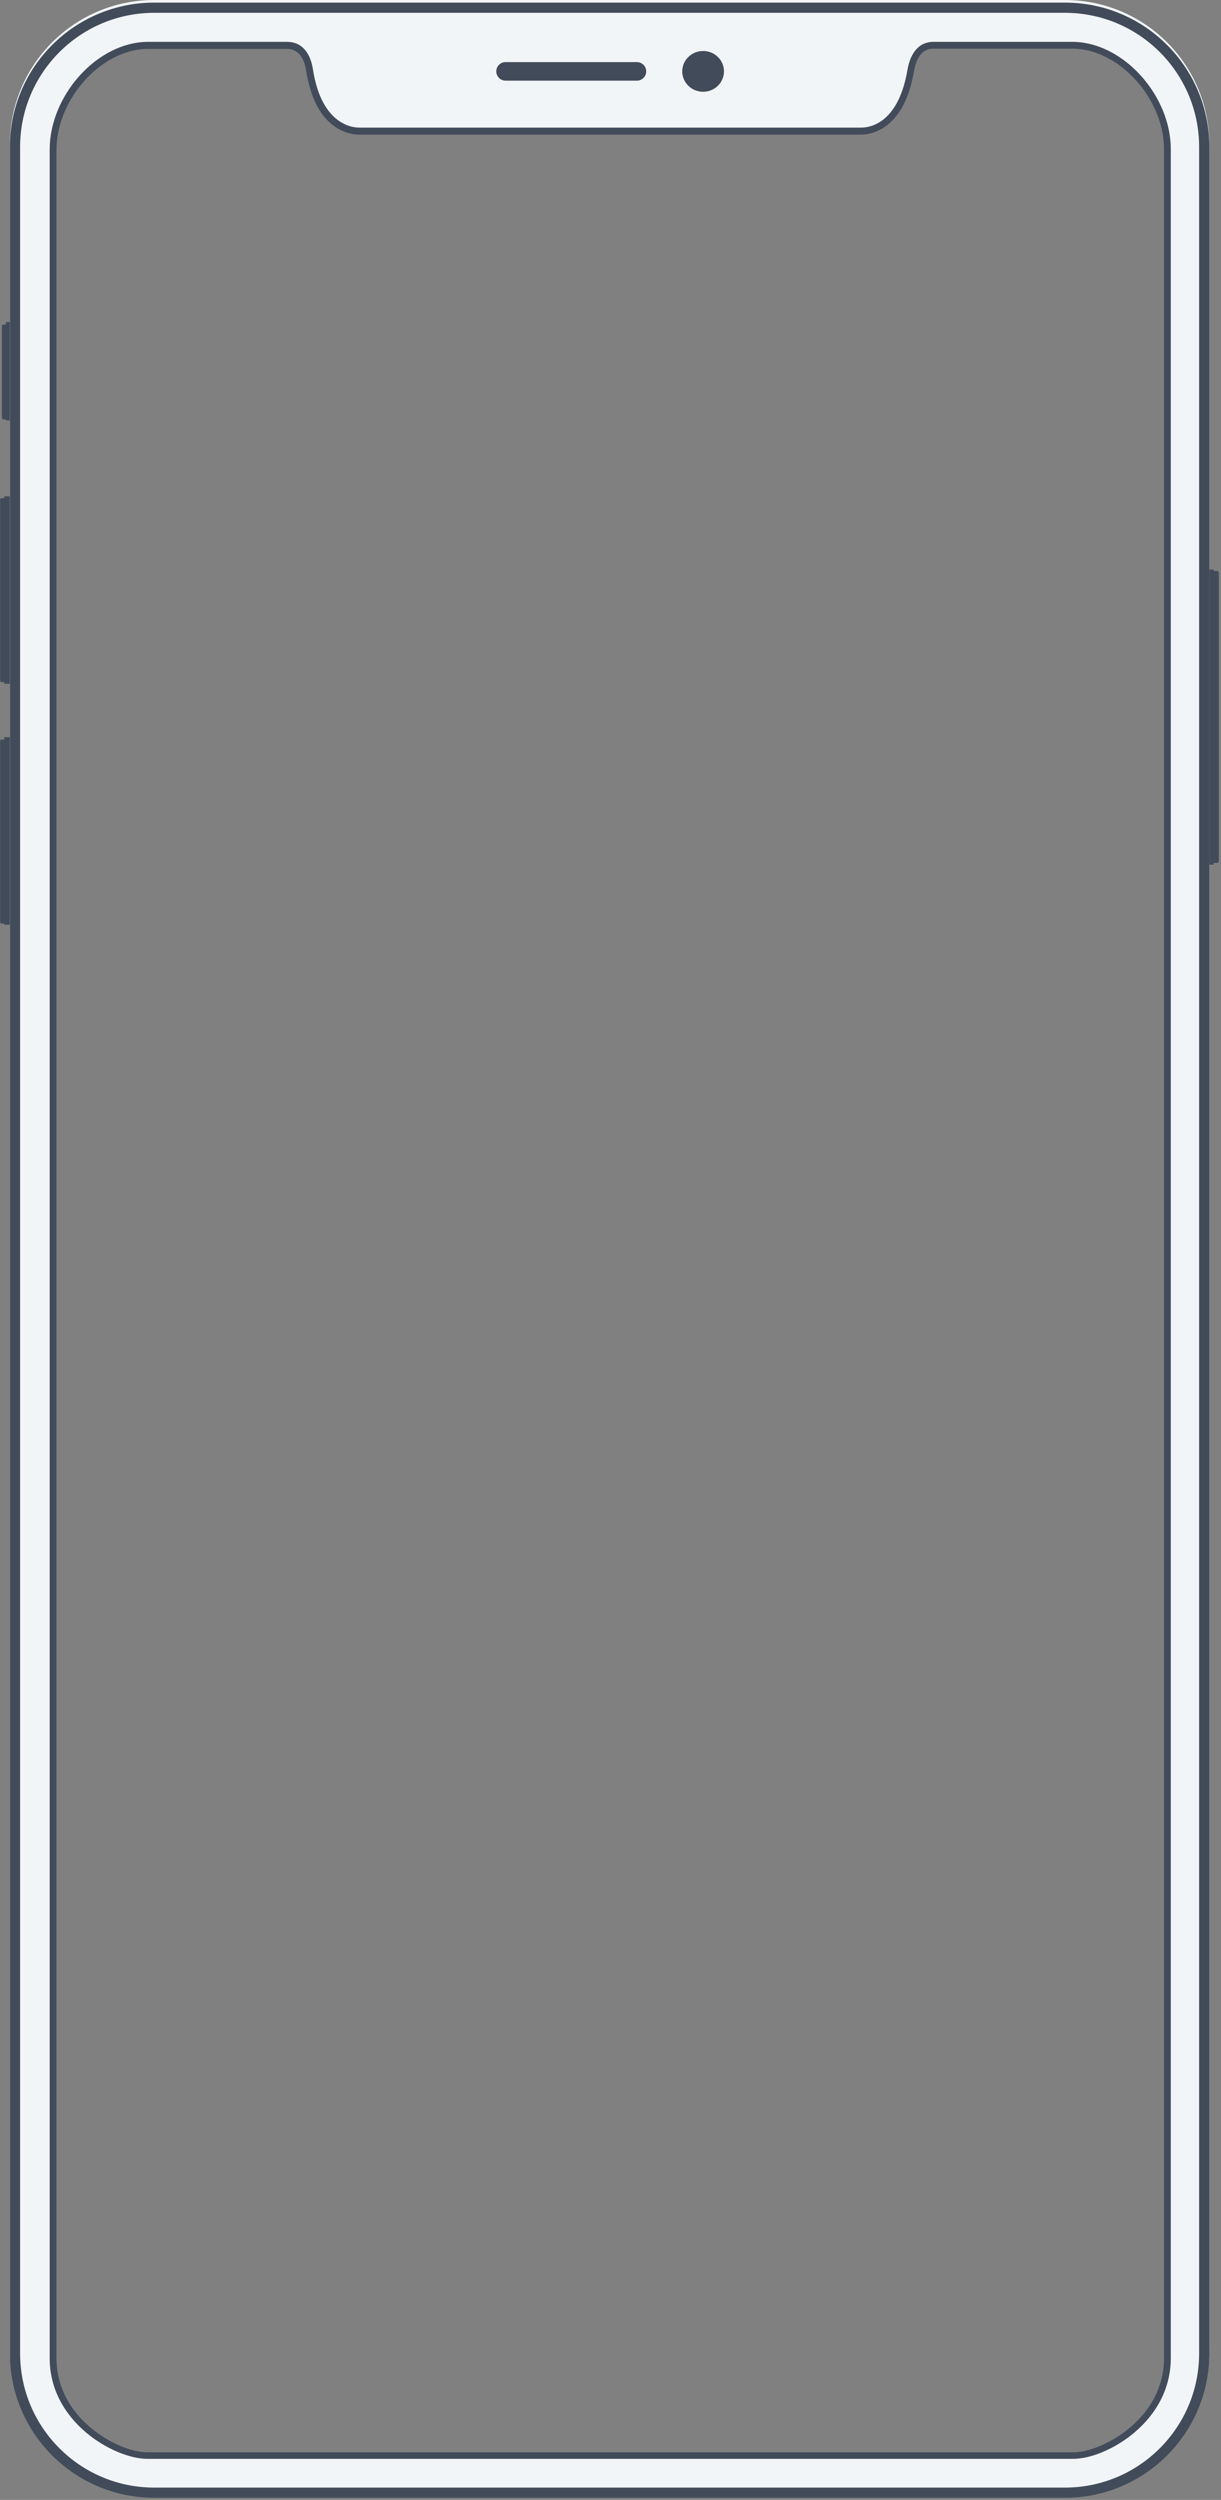
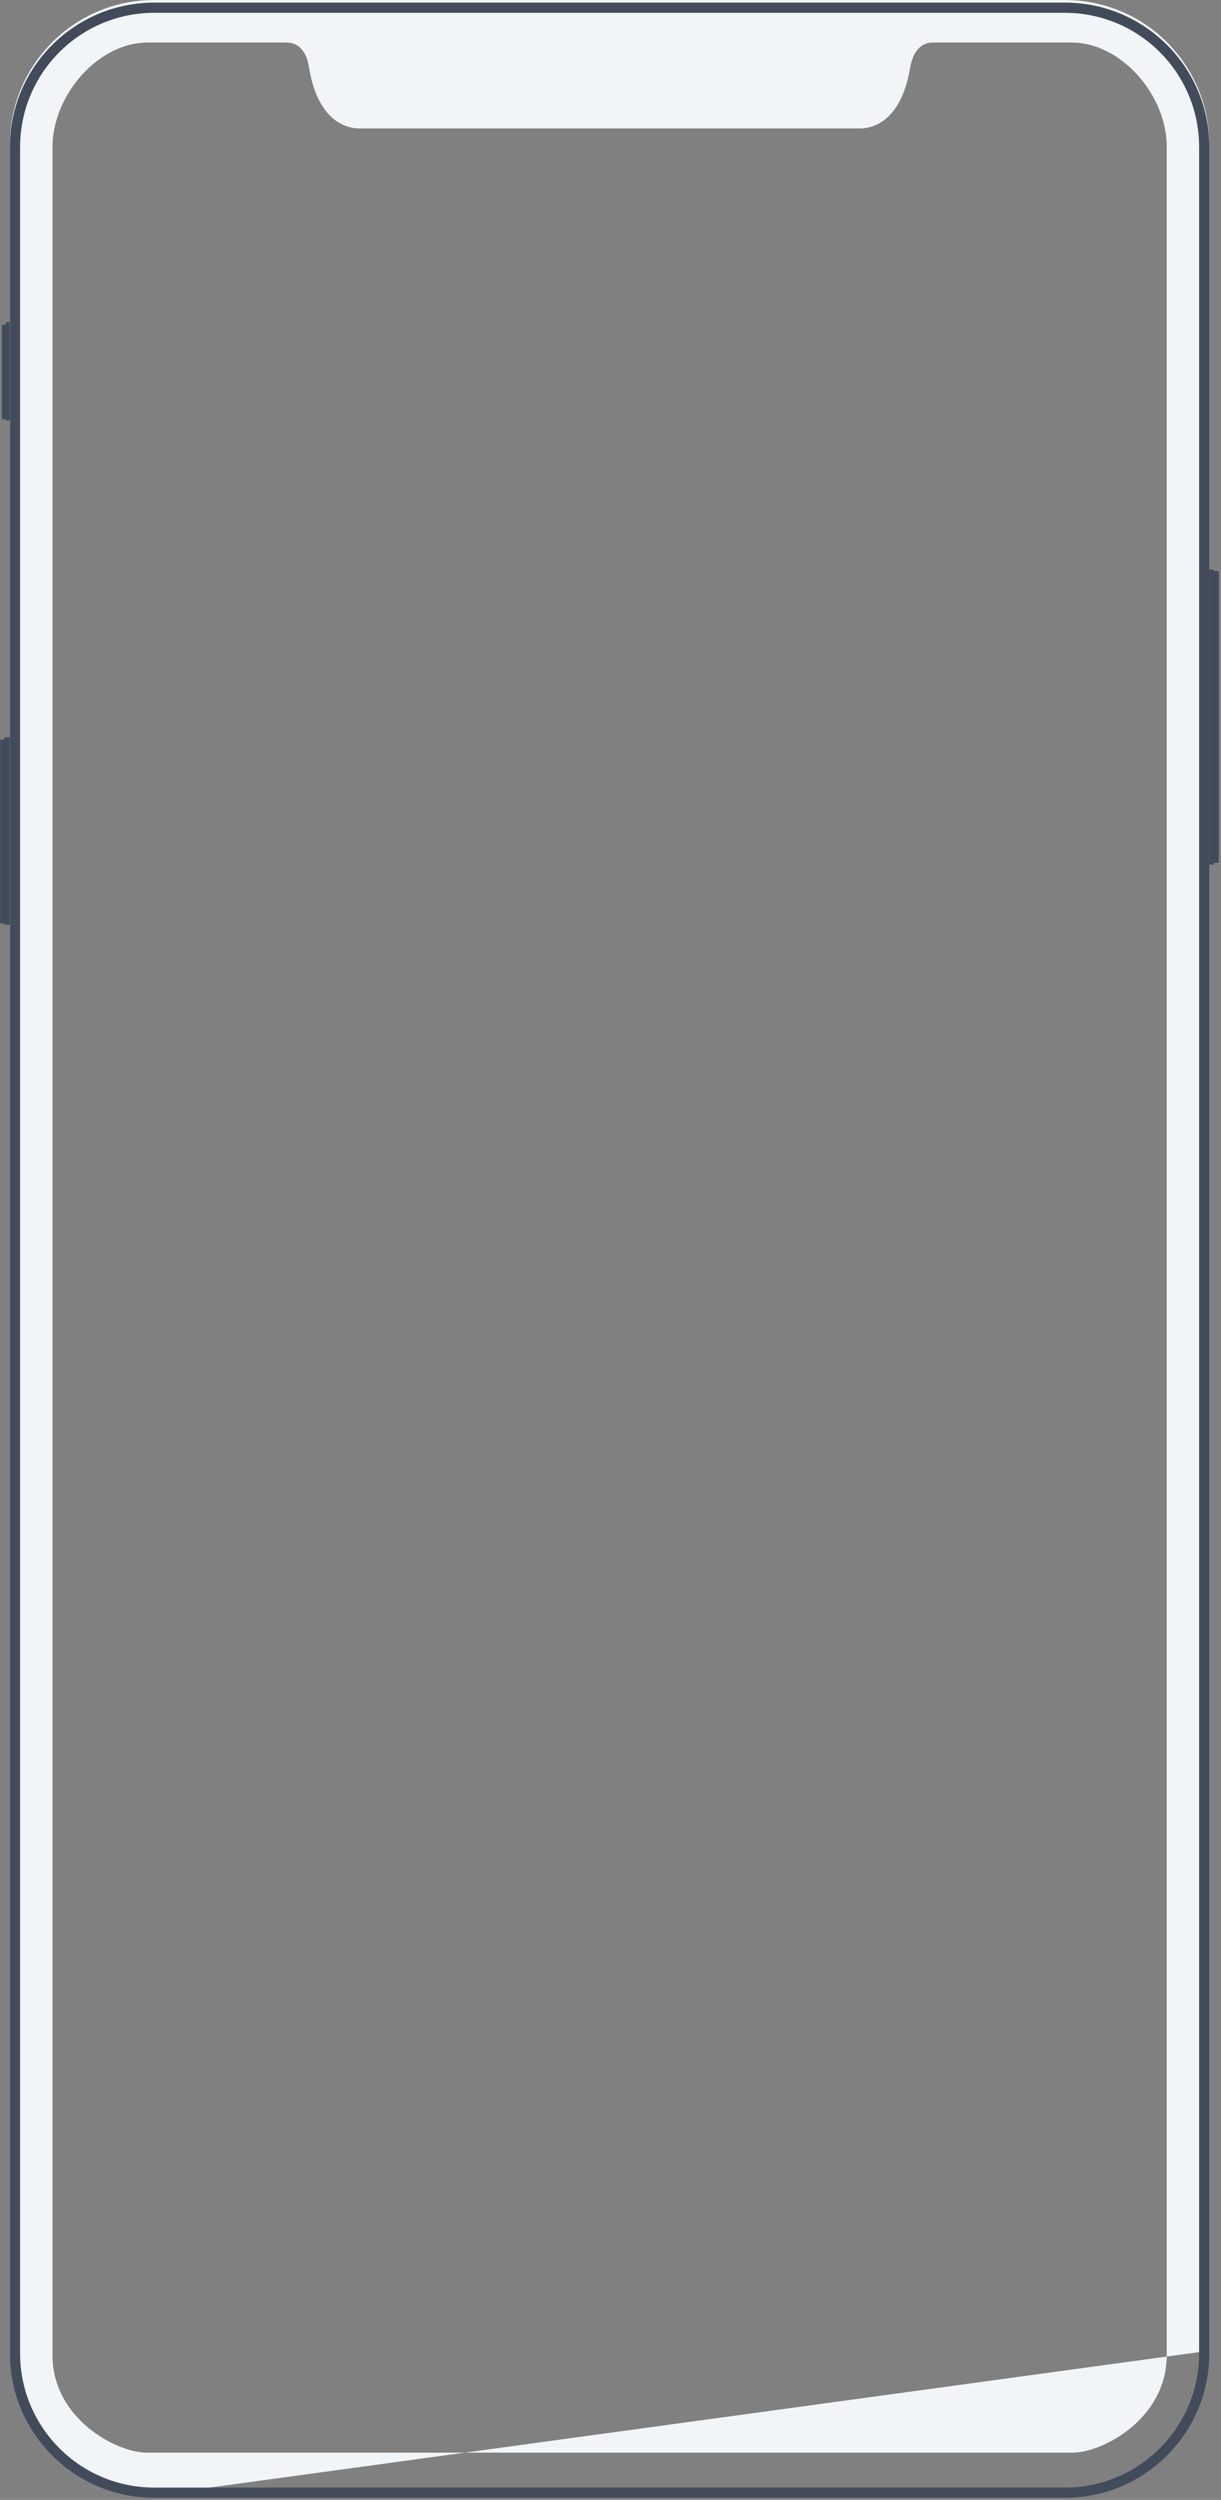
<svg xmlns="http://www.w3.org/2000/svg" width="467px" height="956px" viewBox="0 0 467 956" version="1.1">
  <rect x="0" y="0" width="467" height="956" fill="#808080" stroke="none" />
  <path d="M465.762,329.971 C465.72,329.971 465.569,329.971 465.384,329.971 C464.992,329.971 464.446,329.971 464.446,329.971 C464.344,329.971 464.255,329.971 464.187,329.971 L464.187,330.656 L461.687,330.656 L461.687,217.812 L464.187,217.812 L464.187,218.361 C464.255,218.361 464.344,218.361 464.446,218.361 C464.446,218.361 464.992,218.361 465.384,218.361 C465.569,218.361 465.72,218.361 465.762,218.361 C465.894,218.361 466.157,218.768 466.157,219.039 C466.157,219.175 466.157,329.157 466.157,329.428 C466.157,329.564 465.894,329.971 465.762,329.971 Z" id="right-btn" fill="#424B5A" />
  <path d="M1.627,353.619 L1.627,353.19 C1.316,353.19 0.547,353.19 0.443,353.19 C0.311,353.19 0.048,352.782 0.048,352.511 C0.048,352.239 0.048,283.671 0.048,283.399 C-0.084,283.127 0.311,282.856 0.443,282.856 C0.547,282.856 1.316,282.856 1.627,282.856 L1.627,281.928 L4.128,281.928 L4.128,353.619 L1.627,353.619 Z" id="left-btn3" fill="#424B5A" />
-   <path d="M1.627,261.501 L1.627,260.859 C1.442,260.859 1.095,260.859 0.822,260.859 C0.636,260.859 0.485,260.859 0.443,260.859 C0.311,260.859 0.048,260.452 0.048,260.181 C0.048,260.045 0.048,191.34 0.048,191.069 C0.048,190.797 0.311,190.525 0.443,190.525 C0.485,190.525 0.636,190.525 0.822,190.525 C1.095,190.525 1.442,190.525 1.627,190.525 L1.627,189.809 L4.128,189.809 L4.128,261.501 L1.627,261.501 Z" id="left-btn2" fill="#424B5A" />
  <path d="M2.223,160.787 L2.223,160.383 C2.028,160.383 1.734,160.383 1.496,160.383 C1.311,160.383 1.159,160.383 1.117,160.383 C0.985,160.383 0.722,159.975 0.722,159.703 C0.722,159.568 0.722,124.944 0.722,124.673 C0.722,124.401 0.985,124.129 1.117,124.129 C1.159,124.129 1.311,124.129 1.496,124.129 C1.734,124.129 2.028,124.129 2.223,124.129 L2.223,123.177 L4.724,123.177 L4.724,160.787 L2.223,160.787 Z" id="left-btn1" fill="#424B5A" />
-   <path d="M59.013,0 L407.299,0 C437.803,0 462.531,24.728 462.531,55.231 L462.531,898.956 C462.531,929.459 437.803,954.187 407.299,954.187 L59.013,954.187 C28.509,954.187 3.781,929.459 3.781,898.956 L3.781,55.231 C3.781,24.728 28.509,0 59.013,0 Z M446.243,56.204 C446.378,36.713 429.056,16.268 409.838,16.268 C390.621,16.268 358.682,16.268 356.787,16.268 C352.186,16.268 349.209,19.676 348.126,25.809 C344.472,47.617 332.563,49.116 329.044,49.116 C326.067,49.116 140.389,49.116 137.276,49.116 C133.757,49.116 121.713,47.481 118.194,25.809 C117.247,19.676 114.269,16.268 109.533,16.268 C107.503,16.268 75.699,16.268 56.482,16.268 C37.264,16.268 20.077,36.713 20.077,56.204 C20.077,75.695 20.077,877.549 20.077,900.72 C20.077,924.845 44.437,937.93 56.076,937.93 C62.436,937.93 403.884,937.93 410.244,937.93 C421.883,937.93 446.243,924.845 446.243,900.72 C446.243,877.549 446.243,67.244 446.243,56.204 Z" id="Combined-Shape" fill="#F2F5F7" />
-   <path d="M433.7,930.4 C426.4,936.5 417.2,940.3 410.5,940.3 L56.3,940.3 C49.7,940.3 40.4,936.5 33.1,930.4 C24.3,923 19,913.2 19,901.8 L19,57.2 C19,36.5 37.2,16 56.7,16 L109.8,16 C115.2,16 118.7,19.9 119.7,26.6 C121.2,36 124.4,42.1 128.8,45.6 C131.7,47.9 134.8,48.8 137.5,48.8 L329.3,48.8 C332.1,48.8 335.1,47.9 338,45.6 C342.3,42.1 345.5,36 347.1,26.6 C348.3,19.9 351.7,16 357,16 L410.1,16 C429.6,16 447.9,36.6 447.8,57.2 L447.8,901.7 C447.8,913.2 442.5,923 433.7,930.4 Z M410.1,18.6 L357,18.6 C353.2,18.6 350.6,21.4 349.6,27.1 C347.9,37.1 344.4,43.8 339.5,47.7 C336.1,50.4 332.5,51.5 329.2,51.5 L137.5,51.5 C134.2,51.5 130.6,50.4 127.1,47.7 C122.2,43.8 118.7,37.1 117.1,27.1 C116.2,21.5 113.7,18.7 109.7,18.7 L56.7,18.7 C38.7,18.7 21.6,38 21.6,57.3 L21.6,901.8 C21.6,912.4 26.5,921.6 34.8,928.5 C41.6,934.2 50.3,937.8 56.3,937.8 L410.5,937.8 C416.5,937.8 425.2,934.2 432,928.5 C440.3,921.6 445.2,912.4 445.2,901.8 L445.2,60.6 C445.2,58.1 445.2,58.1 445.2,57.2 C445.3,37.9 428.1,18.6 410.1,18.6 Z" id="inner" fill="#424B5A" />
-   <path d="M268.922,19.5 C273.332,19.5 276.906,22.99 276.906,27.297 C276.906,31.603 273.332,35.093 268.922,35.093 C264.512,35.093 260.937,31.603 260.937,27.297 C260.937,22.99 264.512,19.5 268.922,19.5 Z" id="Shape" fill="#424B5A" />
-   <path d="M193.359,23.75 L243.609,23.75 C245.568,23.75 247.156,25.338 247.156,27.297 C247.156,29.256 245.568,30.844 243.609,30.844 L193.359,30.844 C191.4,30.844 189.812,29.256 189.812,27.297 C189.812,25.338 191.4,23.75 193.359,23.75 Z" id="Shape" fill="#424B5A" />
+   <path d="M59.013,0 L407.299,0 C437.803,0 462.531,24.728 462.531,55.231 L462.531,898.956 L59.013,954.187 C28.509,954.187 3.781,929.459 3.781,898.956 L3.781,55.231 C3.781,24.728 28.509,0 59.013,0 Z M446.243,56.204 C446.378,36.713 429.056,16.268 409.838,16.268 C390.621,16.268 358.682,16.268 356.787,16.268 C352.186,16.268 349.209,19.676 348.126,25.809 C344.472,47.617 332.563,49.116 329.044,49.116 C326.067,49.116 140.389,49.116 137.276,49.116 C133.757,49.116 121.713,47.481 118.194,25.809 C117.247,19.676 114.269,16.268 109.533,16.268 C107.503,16.268 75.699,16.268 56.482,16.268 C37.264,16.268 20.077,36.713 20.077,56.204 C20.077,75.695 20.077,877.549 20.077,900.72 C20.077,924.845 44.437,937.93 56.076,937.93 C62.436,937.93 403.884,937.93 410.244,937.93 C421.883,937.93 446.243,924.845 446.243,900.72 C446.243,877.549 446.243,67.244 446.243,56.204 Z" id="Combined-Shape" fill="#F2F5F7" />
  <path d="M407.301,955.199 L59.02,955.199 C28.516,955.199 3.788,930.471 3.788,899.967 L3.788,56.231 C3.788,25.727 28.516,0.999 59.02,0.999 L407.301,0.999 C437.805,0.999 462.533,25.727 462.533,56.231 L462.533,899.967 C462.533,930.471 437.805,955.199 407.301,955.199 Z M458.633,56.231 C458.633,27.881 435.651,4.899 407.301,4.899 L59.02,4.899 C30.67,4.899 7.688,27.881 7.688,56.231 L7.688,899.967 C7.688,928.317 30.67,951.299 59.02,951.299 L407.301,951.299 C435.651,951.299 458.633,928.317 458.633,899.967 L458.633,56.231 Z" id="outer" fill="#424B5A" />
</svg>